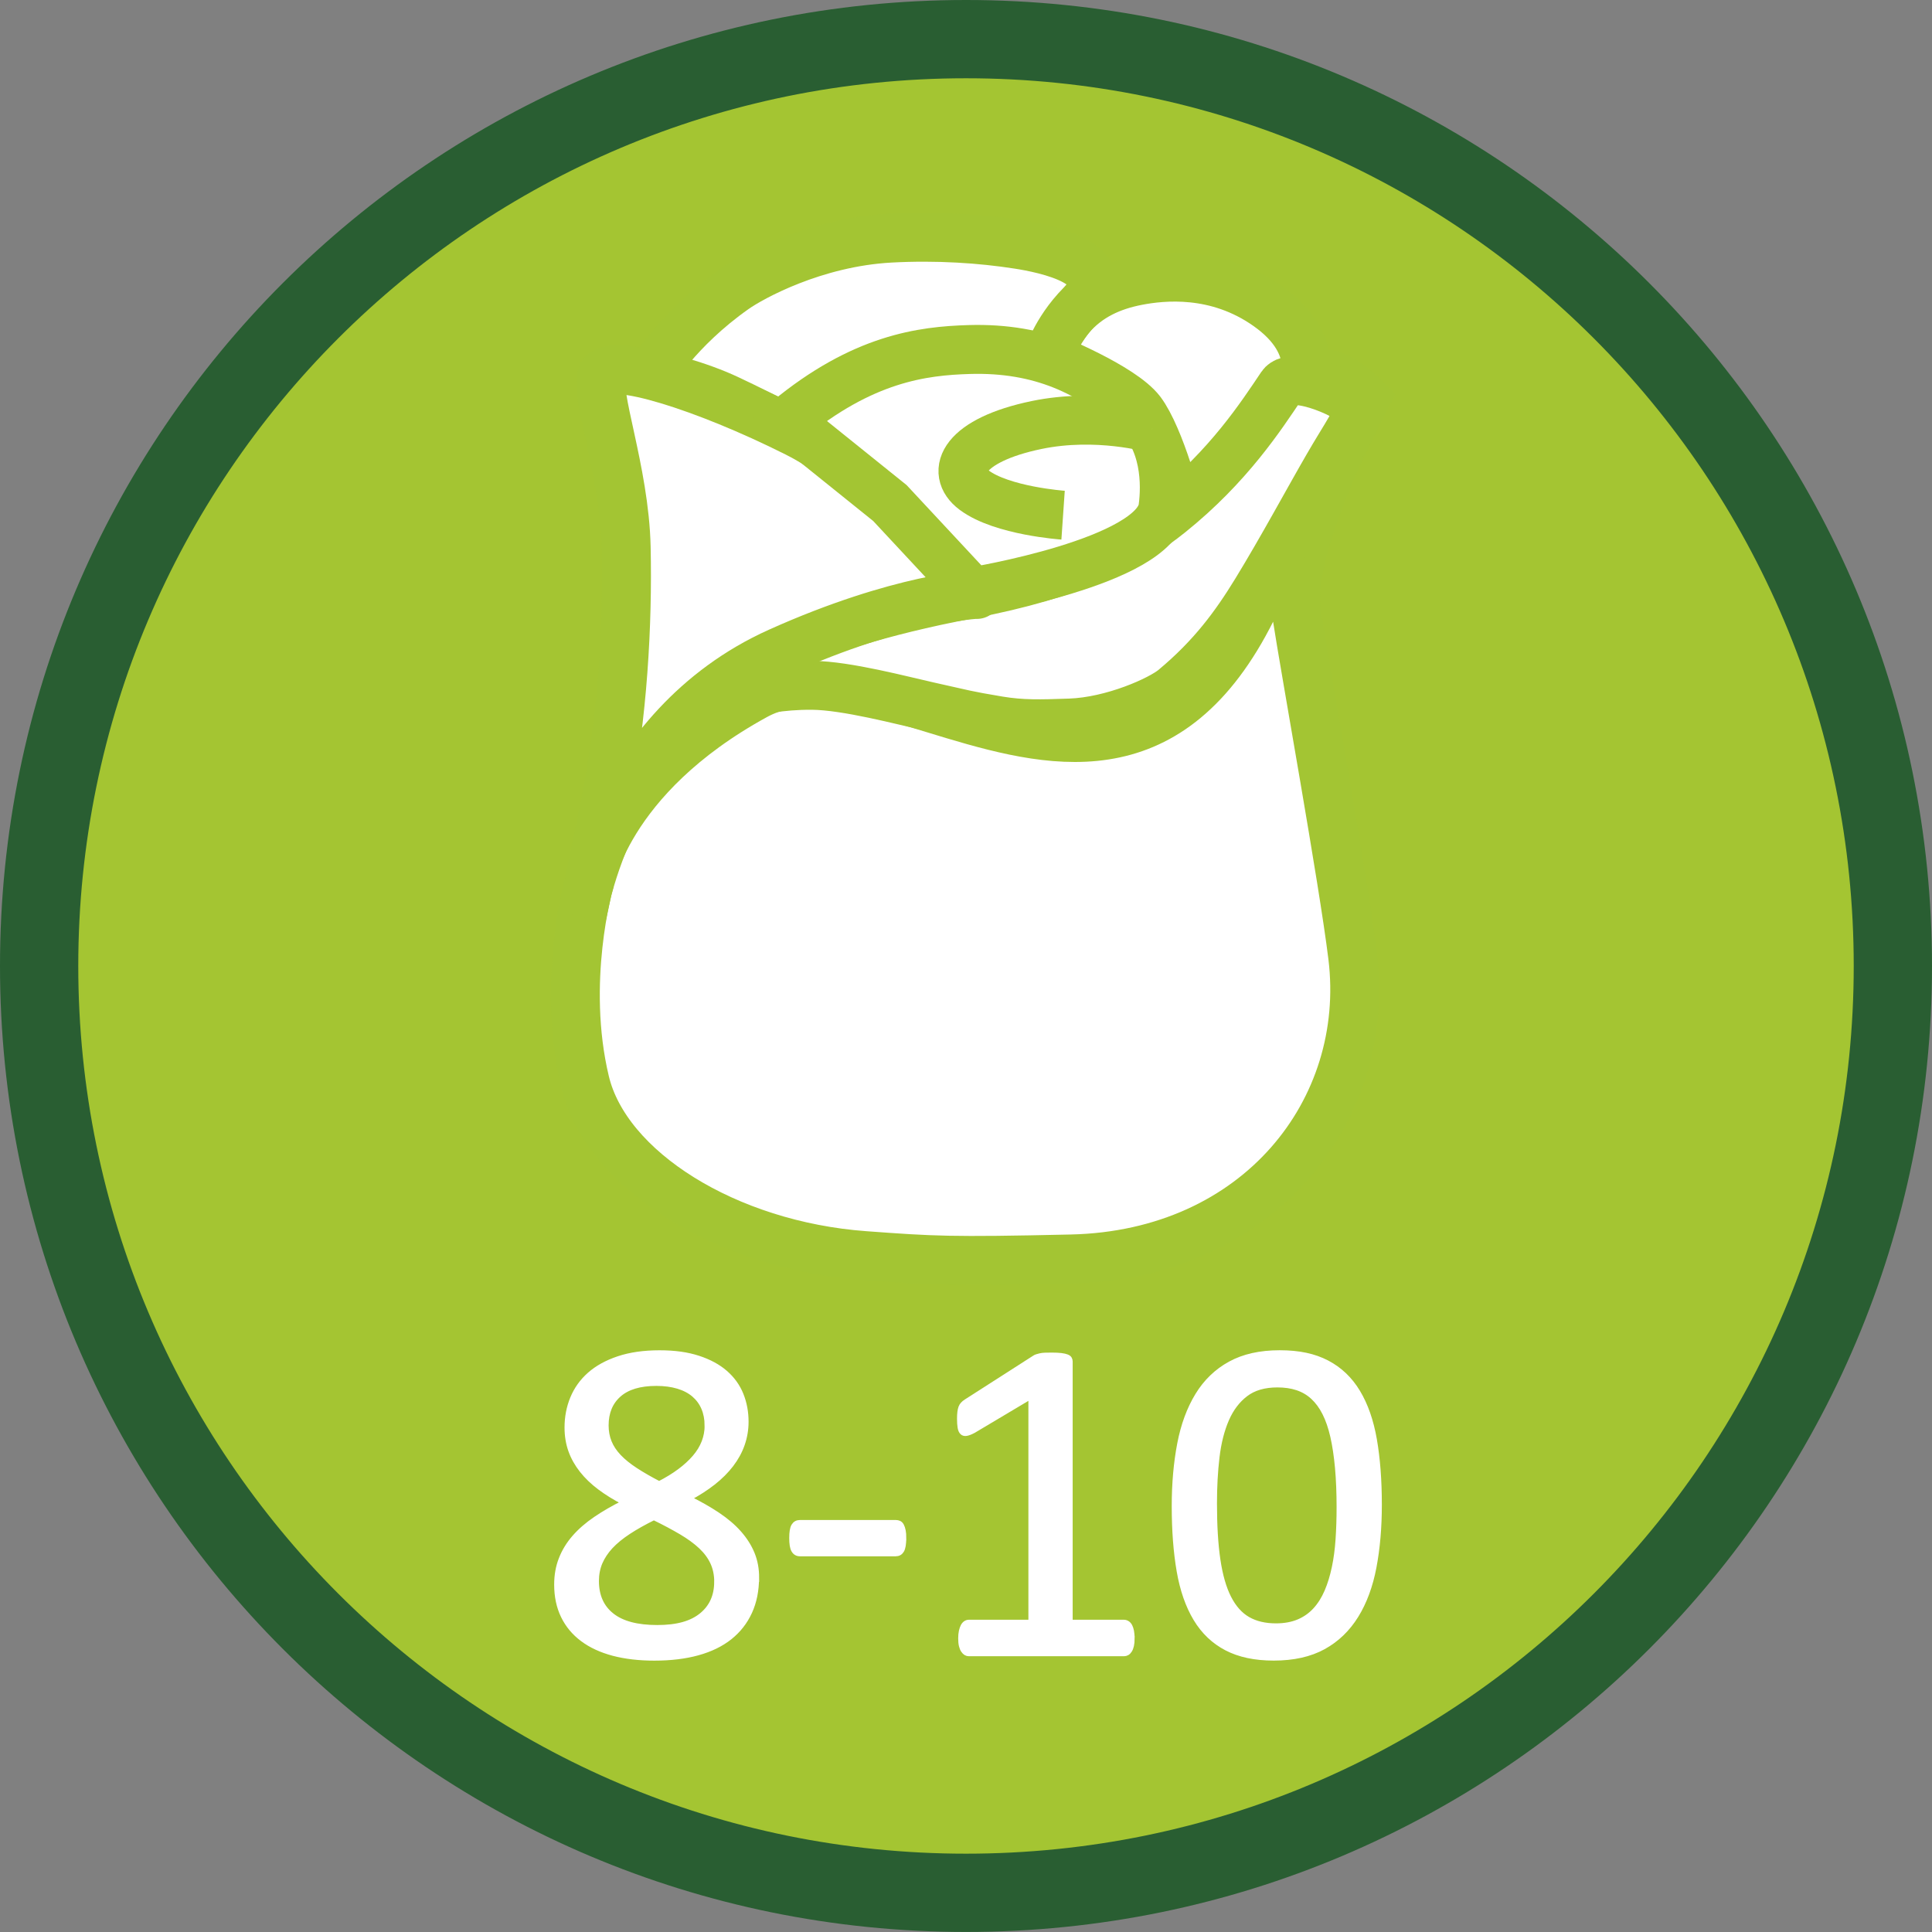
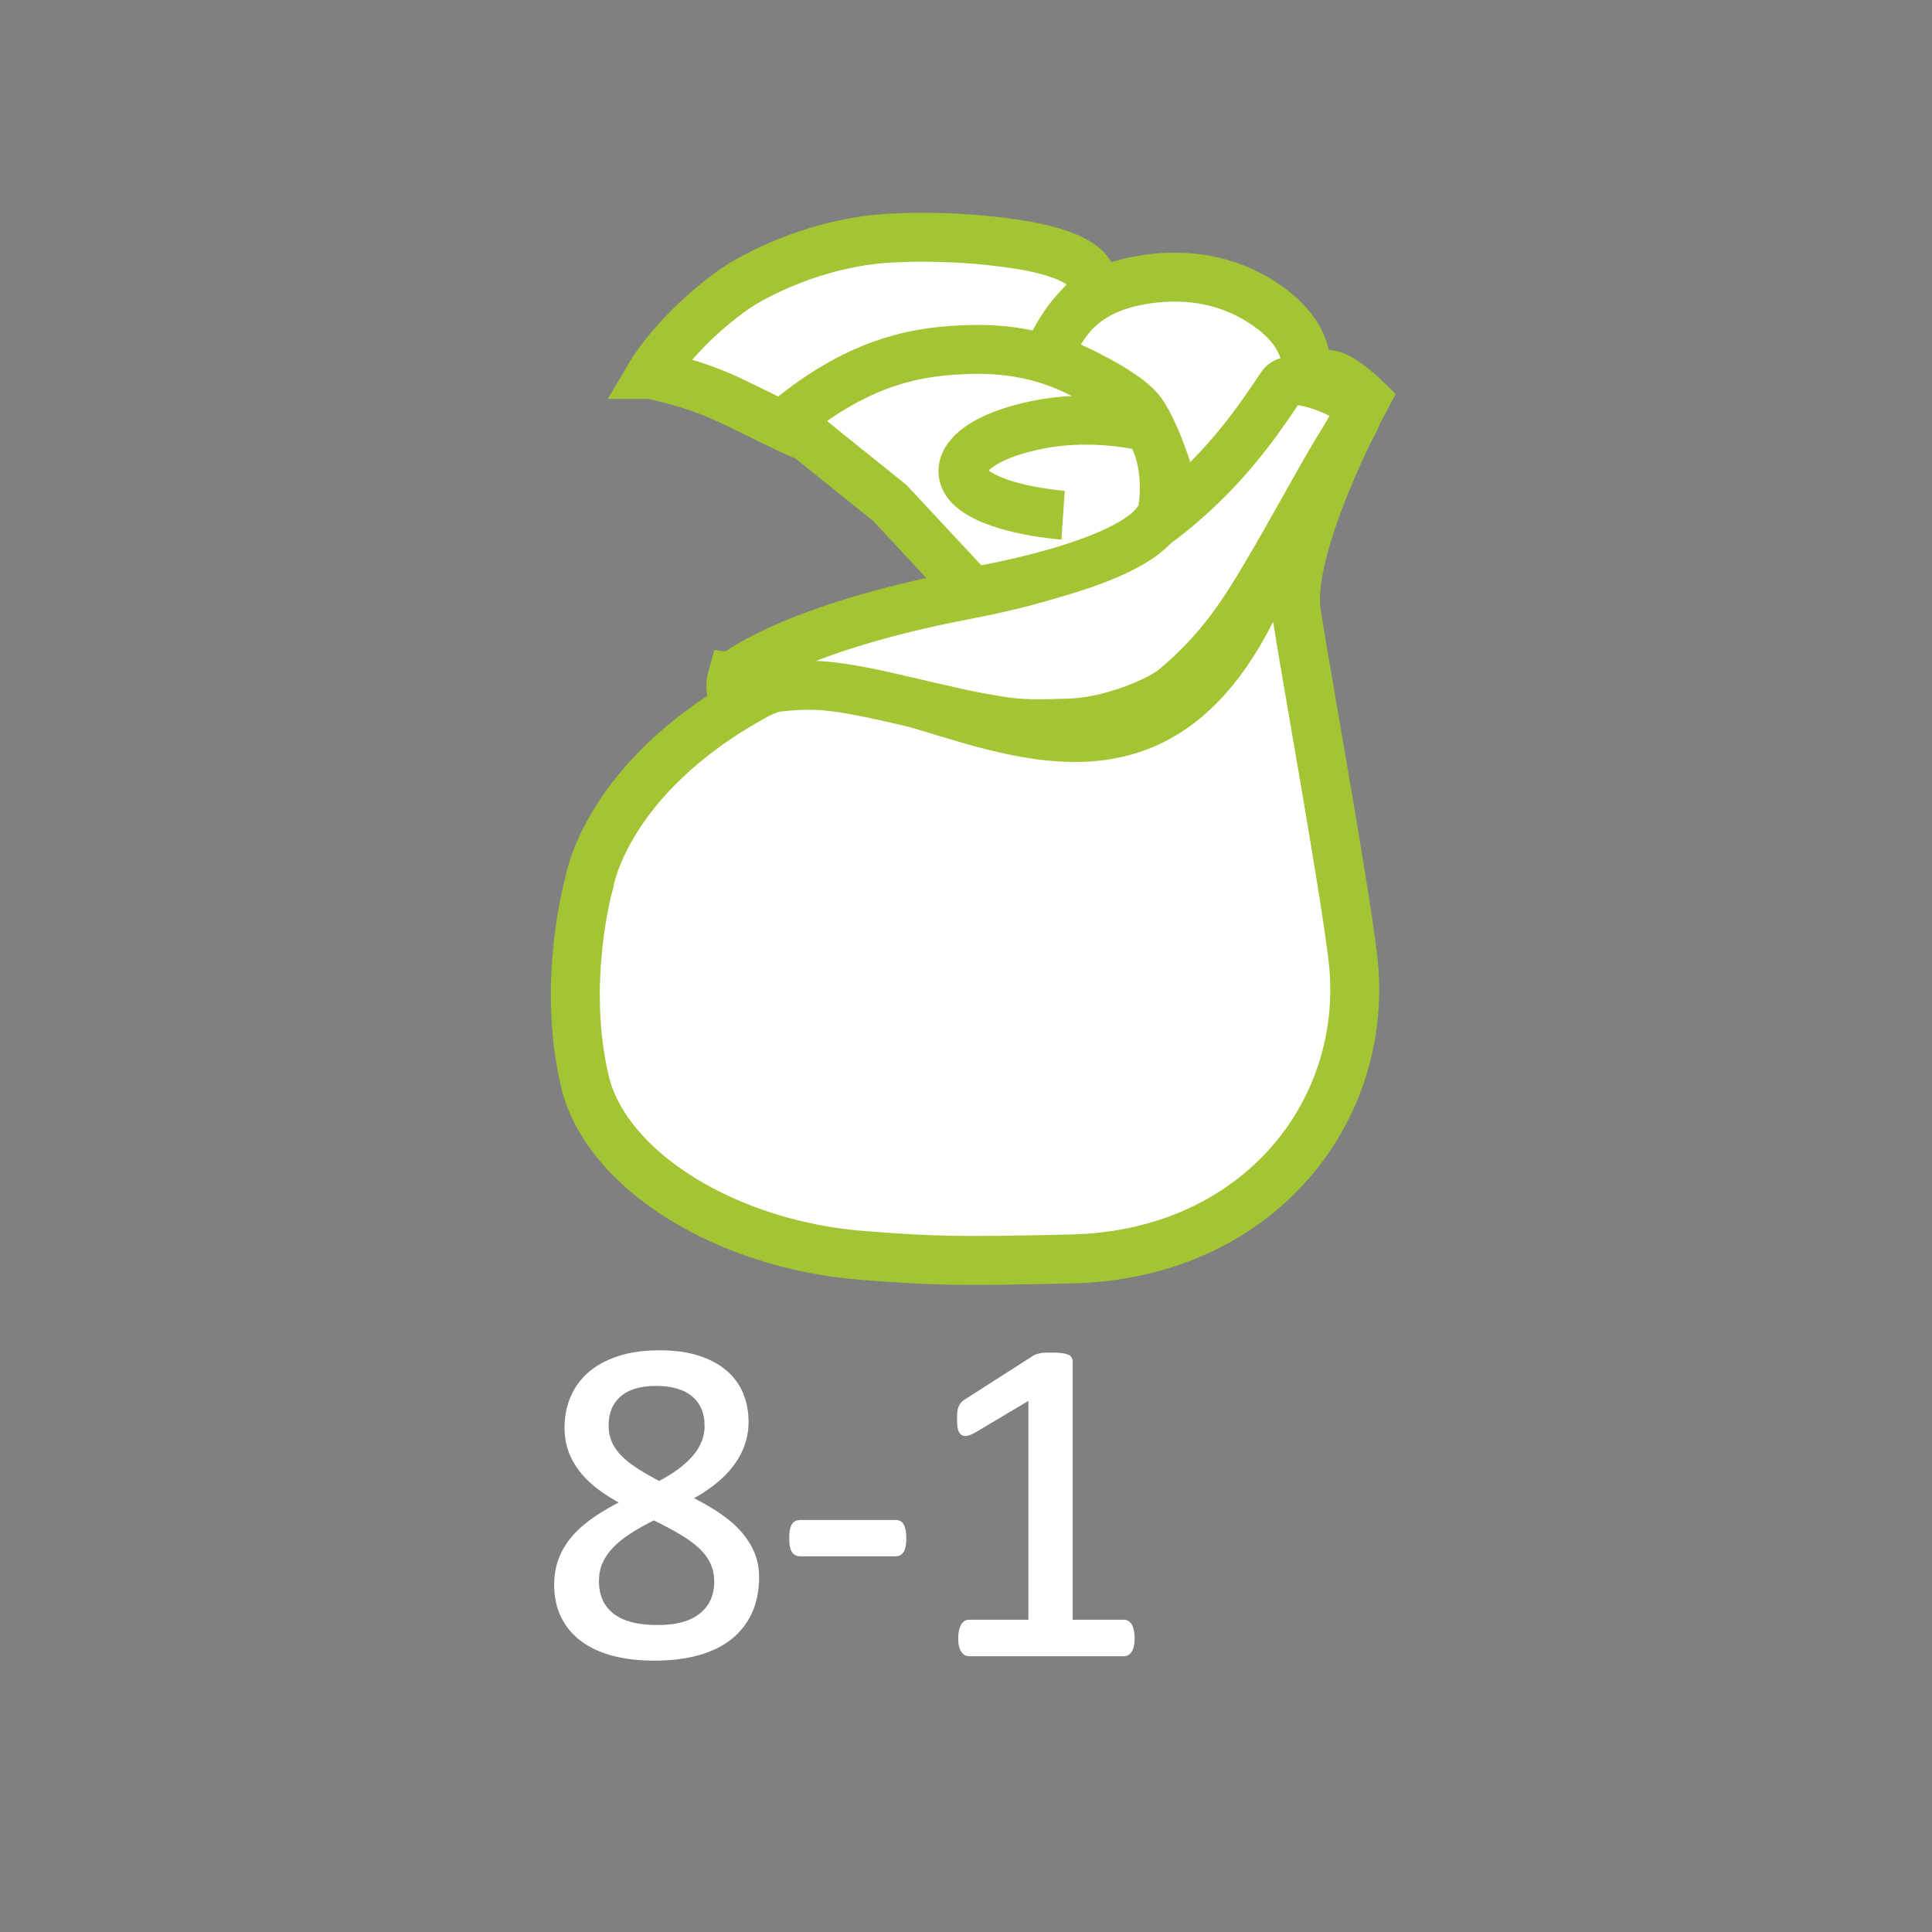
<svg xmlns="http://www.w3.org/2000/svg" id="Layer_1" data-name="Layer 1" viewBox="0 0 394.93 394.93">
  <rect x="0" y="0" width="394.93" height="394.93" fill="#808080" stroke="none" />
  <defs>
    <style>
      .cls-1 {
        stroke: #a3c533;
        stroke-width: 10px;
      }

      .cls-1, .cls-2 {
        fill: #fff;
        stroke-miterlimit: 10;
      }

      .cls-2 {
        stroke: #fff;
      }

      .cls-3 {
        fill: #a4c532;
        stroke: #295e32;
        stroke-width: 16px;
      }
    </style>
  </defs>
-   <path class="cls-3" d="M197.47,8C92.83,8,8,92.82,8,197.46s84.83,189.46,189.47,189.46,189.46-84.8,189.46-189.46S302.1,8,197.47,8" />
  <path class="cls-1" d="M266.13,79.65s4.67-8.89-7.05-17.12c-10.42-7.34-21.43-6.13-26.64-5.12-5.2,1.01-9.95,3.11-13.61,7.34-3.66,4.21-4.34,8.33-4.34,8.33,0,0,14.86,5.93,18.73,11.05,3.85,5.12,7.97,19.85,7.5,20.94-.5,1.11,14.3-7.93,17.58-11.67,4.76-5.42,7.84-13.75,7.84-13.75Z" />
  <path class="cls-1" d="M132.99,76.55s5.45-9.24,17.17-17.48c3.49-2.46,16.32-9.54,31.79-10.39,9.63-.52,18.65.11,26.17,1.28,5.33.82,21.13,3.94,12.85,12.37-5.31,5.41-6.84,10.97-6.84,10.97,0,0-20.14-3.8-36.08,5.53-5.54,3.24-13.26,9.22-12.77,10.33.48,1.1-13.62-6.41-18.61-8.48-7.1-2.94-13.67-4.13-13.67-4.13Z" />
  <path class="cls-1" d="M120.42,180.58s3.16-21.55,34-38.41c31.77-17.35,93.02,61.15,115.27-64.04.89-5.06,9.43,3.36,9.43,3.36,0,0-16.24,29.96-14.11,43.76,1.83,11.95,9.56,54.39,11.51,70.31,3.81,31.36-19.27,60.93-57.55,61.79-24.83.56-28.21.34-42.25-.69-28.14-2.06-52.81-17.42-57.13-35.52-4.9-20.48.83-40.55.83-40.55Z" />
  <path class="cls-1" d="M149.66,138.36s11.21-9.83,48.19-16.84c22.1-4.19,33.37-10.23,41.3-16.61,12.05-9.69,18.62-19.83,22.82-26.08,2.26-3.37,15.37,2.43,15.61,4.55.21,2.13-2.39,5.45-6.19,12.05-3.83,6.61-9.35,16.87-14.65,25.52-4.25,6.93-8.92,13.32-16.73,19.83-2.78,2.33-12.54,6.72-21.31,7.02-6.05.21-9.75.32-14.55-.47-7.02-1.18-6.64-1.23-14.31-2.93-5.32-1.18-16.82-4.26-23.8-4.31-6.74-.05-10.9,1.08-15.35,1.72-2.12.31-1.04-3.45-1.04-3.45Z" />
-   <path class="cls-1" d="M199.67,121.49c.73.95-18.82-24-36.78-33.02-19.02-9.55-38.02-15.36-39.77-11.86-1.75,3.49,4.53,19.53,4.88,35.23.35,15.69-.7,34.52-4.19,51.96-3.48,17.46-4.88,23.39-4.88,23.39,0,0,5.64-38.35,40.35-53.93,24.81-11.13,40.39-11.77,40.39-11.77Z" />
+   <path class="cls-1" d="M199.67,121.49Z" />
  <path class="cls-1" d="M231.82,83.95c-8.73-7.86-19.04-12.95-33.76-12.5-9.45.29-21.69,1.76-37.11,14.52l20.96,16.86,16.89,18.13s37.45-6.07,38.93-17.21c.61-4.6.73-13.8-5.91-19.8Z" />
  <path class="cls-1" d="M235.56,87.55s-11.29-3.24-23.67-.67c-14.87,3.09-17.85,9.51-12.74,13.32,5.69,4.25,18.16,5.11,18.16,5.11" />
  <g>
    <path class="cls-2" d="M154.66,322.5c0,2.62-.47,4.96-1.41,7.01s-2.29,3.77-4.05,5.18c-1.77,1.41-3.95,2.47-6.54,3.19-2.59.72-5.56,1.08-8.91,1.08-3.12,0-5.92-.33-8.39-.98-2.47-.66-4.56-1.62-6.28-2.91-1.72-1.28-3.03-2.86-3.94-4.73-.91-1.88-1.36-4.02-1.36-6.42,0-1.91.31-3.66.94-5.25.62-1.59,1.52-3.06,2.7-4.41s2.62-2.6,4.34-3.77c1.72-1.17,3.66-2.29,5.81-3.35-1.88-.97-3.53-1.99-4.97-3.07-1.44-1.08-2.66-2.25-3.66-3.52-1-1.27-1.76-2.62-2.27-4.05s-.77-3-.77-4.69c0-2.12.38-4.12,1.15-5.98.77-1.86,1.92-3.48,3.47-4.85s3.52-2.46,5.91-3.26,5.18-1.2,8.37-1.2,5.71.37,7.95,1.1c2.23.73,4.08,1.73,5.53,3s2.52,2.76,3.21,4.48c.69,1.72,1.03,3.56,1.03,5.53,0,1.59-.26,3.12-.77,4.59s-1.27,2.86-2.27,4.17c-1,1.31-2.23,2.54-3.68,3.68s-3.12,2.21-4.99,3.21c2.22,1.09,4.2,2.22,5.93,3.38s3.19,2.4,4.36,3.73,2.06,2.73,2.67,4.22.91,3.12.91,4.9ZM146.5,323.35c0-1.44-.27-2.74-.8-3.91-.53-1.17-1.34-2.27-2.41-3.28s-2.42-2-4.03-2.95c-1.61-.95-3.48-1.95-5.6-2.98-1.97.97-3.7,1.94-5.18,2.91-1.48.97-2.7,1.97-3.66,3-.95,1.03-1.67,2.12-2.16,3.26-.48,1.14-.73,2.4-.73,3.77,0,3.03,1.04,5.38,3.12,7.03,2.08,1.66,5.18,2.48,9.3,2.48s7.02-.84,9.07-2.51c2.05-1.67,3.07-3.95,3.07-6.82ZM144.53,291.38c0-1.31-.23-2.5-.68-3.56-.45-1.06-1.12-1.97-1.99-2.72-.88-.75-1.96-1.32-3.26-1.71-1.3-.39-2.77-.59-4.43-.59-3.38,0-5.93.77-7.66,2.3s-2.6,3.62-2.6,6.28c0,1.22.21,2.35.63,3.4s1.08,2.04,1.97,2.98,2.02,1.85,3.38,2.74,2.98,1.82,4.85,2.79c3.16-1.62,5.58-3.42,7.27-5.39s2.53-4.14,2.53-6.52Z" />
    <path class="cls-2" d="M184.75,314.4c0,1.22-.14,2.06-.42,2.53s-.69.7-1.22.7h-19.59c-.56,0-.98-.24-1.27-.73s-.42-1.32-.42-2.51.14-2.02.42-2.48.7-.7,1.27-.7h19.59c.25,0,.48.05.68.14s.38.27.52.54.25.6.33,1.01.12.91.12,1.5Z" />
    <path class="cls-2" d="M231.44,334.88c0,.59-.05,1.09-.14,1.5s-.22.73-.38.98-.34.43-.54.54-.41.16-.63.16h-31.69c-.22,0-.42-.05-.61-.16s-.37-.29-.54-.54-.3-.58-.4-.98-.14-.91-.14-1.5c0-.56.05-1.05.14-1.45s.21-.74.35-1.01.31-.47.52-.61.43-.21.68-.21h12.66v-46.12l-11.72,6.98c-.59.31-1.07.5-1.43.56s-.65,0-.87-.21-.37-.54-.45-1.01-.12-1.06-.12-1.78c0-.53.02-.98.07-1.36s.12-.69.21-.94.23-.47.4-.66.4-.38.68-.56l13.97-8.95c.12-.09.28-.17.47-.23s.42-.12.7-.19.61-.1.98-.12.84-.02,1.41-.02c.75,0,1.38.03,1.88.09s.89.15,1.17.26.47.25.56.42.14.35.14.54v53.3h10.97c.25,0,.48.07.7.21s.4.34.54.61.25.6.33,1.01.12.89.12,1.45Z" />
-     <path class="cls-2" d="M281.97,307.6c0,4.66-.37,8.91-1.1,12.75s-1.95,7.15-3.66,9.91-3.93,4.91-6.68,6.42-6.14,2.27-10.17,2.27c-3.81,0-7.02-.68-9.63-2.04s-4.71-3.36-6.3-6-2.73-5.89-3.4-9.75-1.01-8.29-1.01-13.29c0-4.62.38-8.87,1.12-12.73s1.97-7.17,3.66-9.94,3.91-4.91,6.66-6.42,6.12-2.27,10.12-2.27,7.07.68,9.68,2.04,4.71,3.36,6.3,6,2.73,5.89,3.4,9.75,1.01,8.29,1.01,13.29ZM273.72,308.16c0-3.03-.11-5.75-.33-8.16s-.54-4.53-.96-6.38-.97-3.43-1.64-4.76-1.48-2.42-2.41-3.28-2.01-1.48-3.21-1.88-2.55-.59-4.05-.59c-2.66,0-4.81.62-6.47,1.88s-2.96,2.97-3.91,5.16-1.6,4.75-1.95,7.69-.52,6.09-.52,9.47c0,4.53.23,8.38.7,11.55s1.21,5.76,2.23,7.76,2.31,3.45,3.89,4.36,3.49,1.36,5.74,1.36c1.75,0,3.29-.28,4.62-.84s2.47-1.37,3.42-2.41,1.74-2.3,2.37-3.77,1.12-3.09,1.5-4.88.63-3.71.77-5.79.21-4.24.21-6.49Z" />
  </g>
</svg>